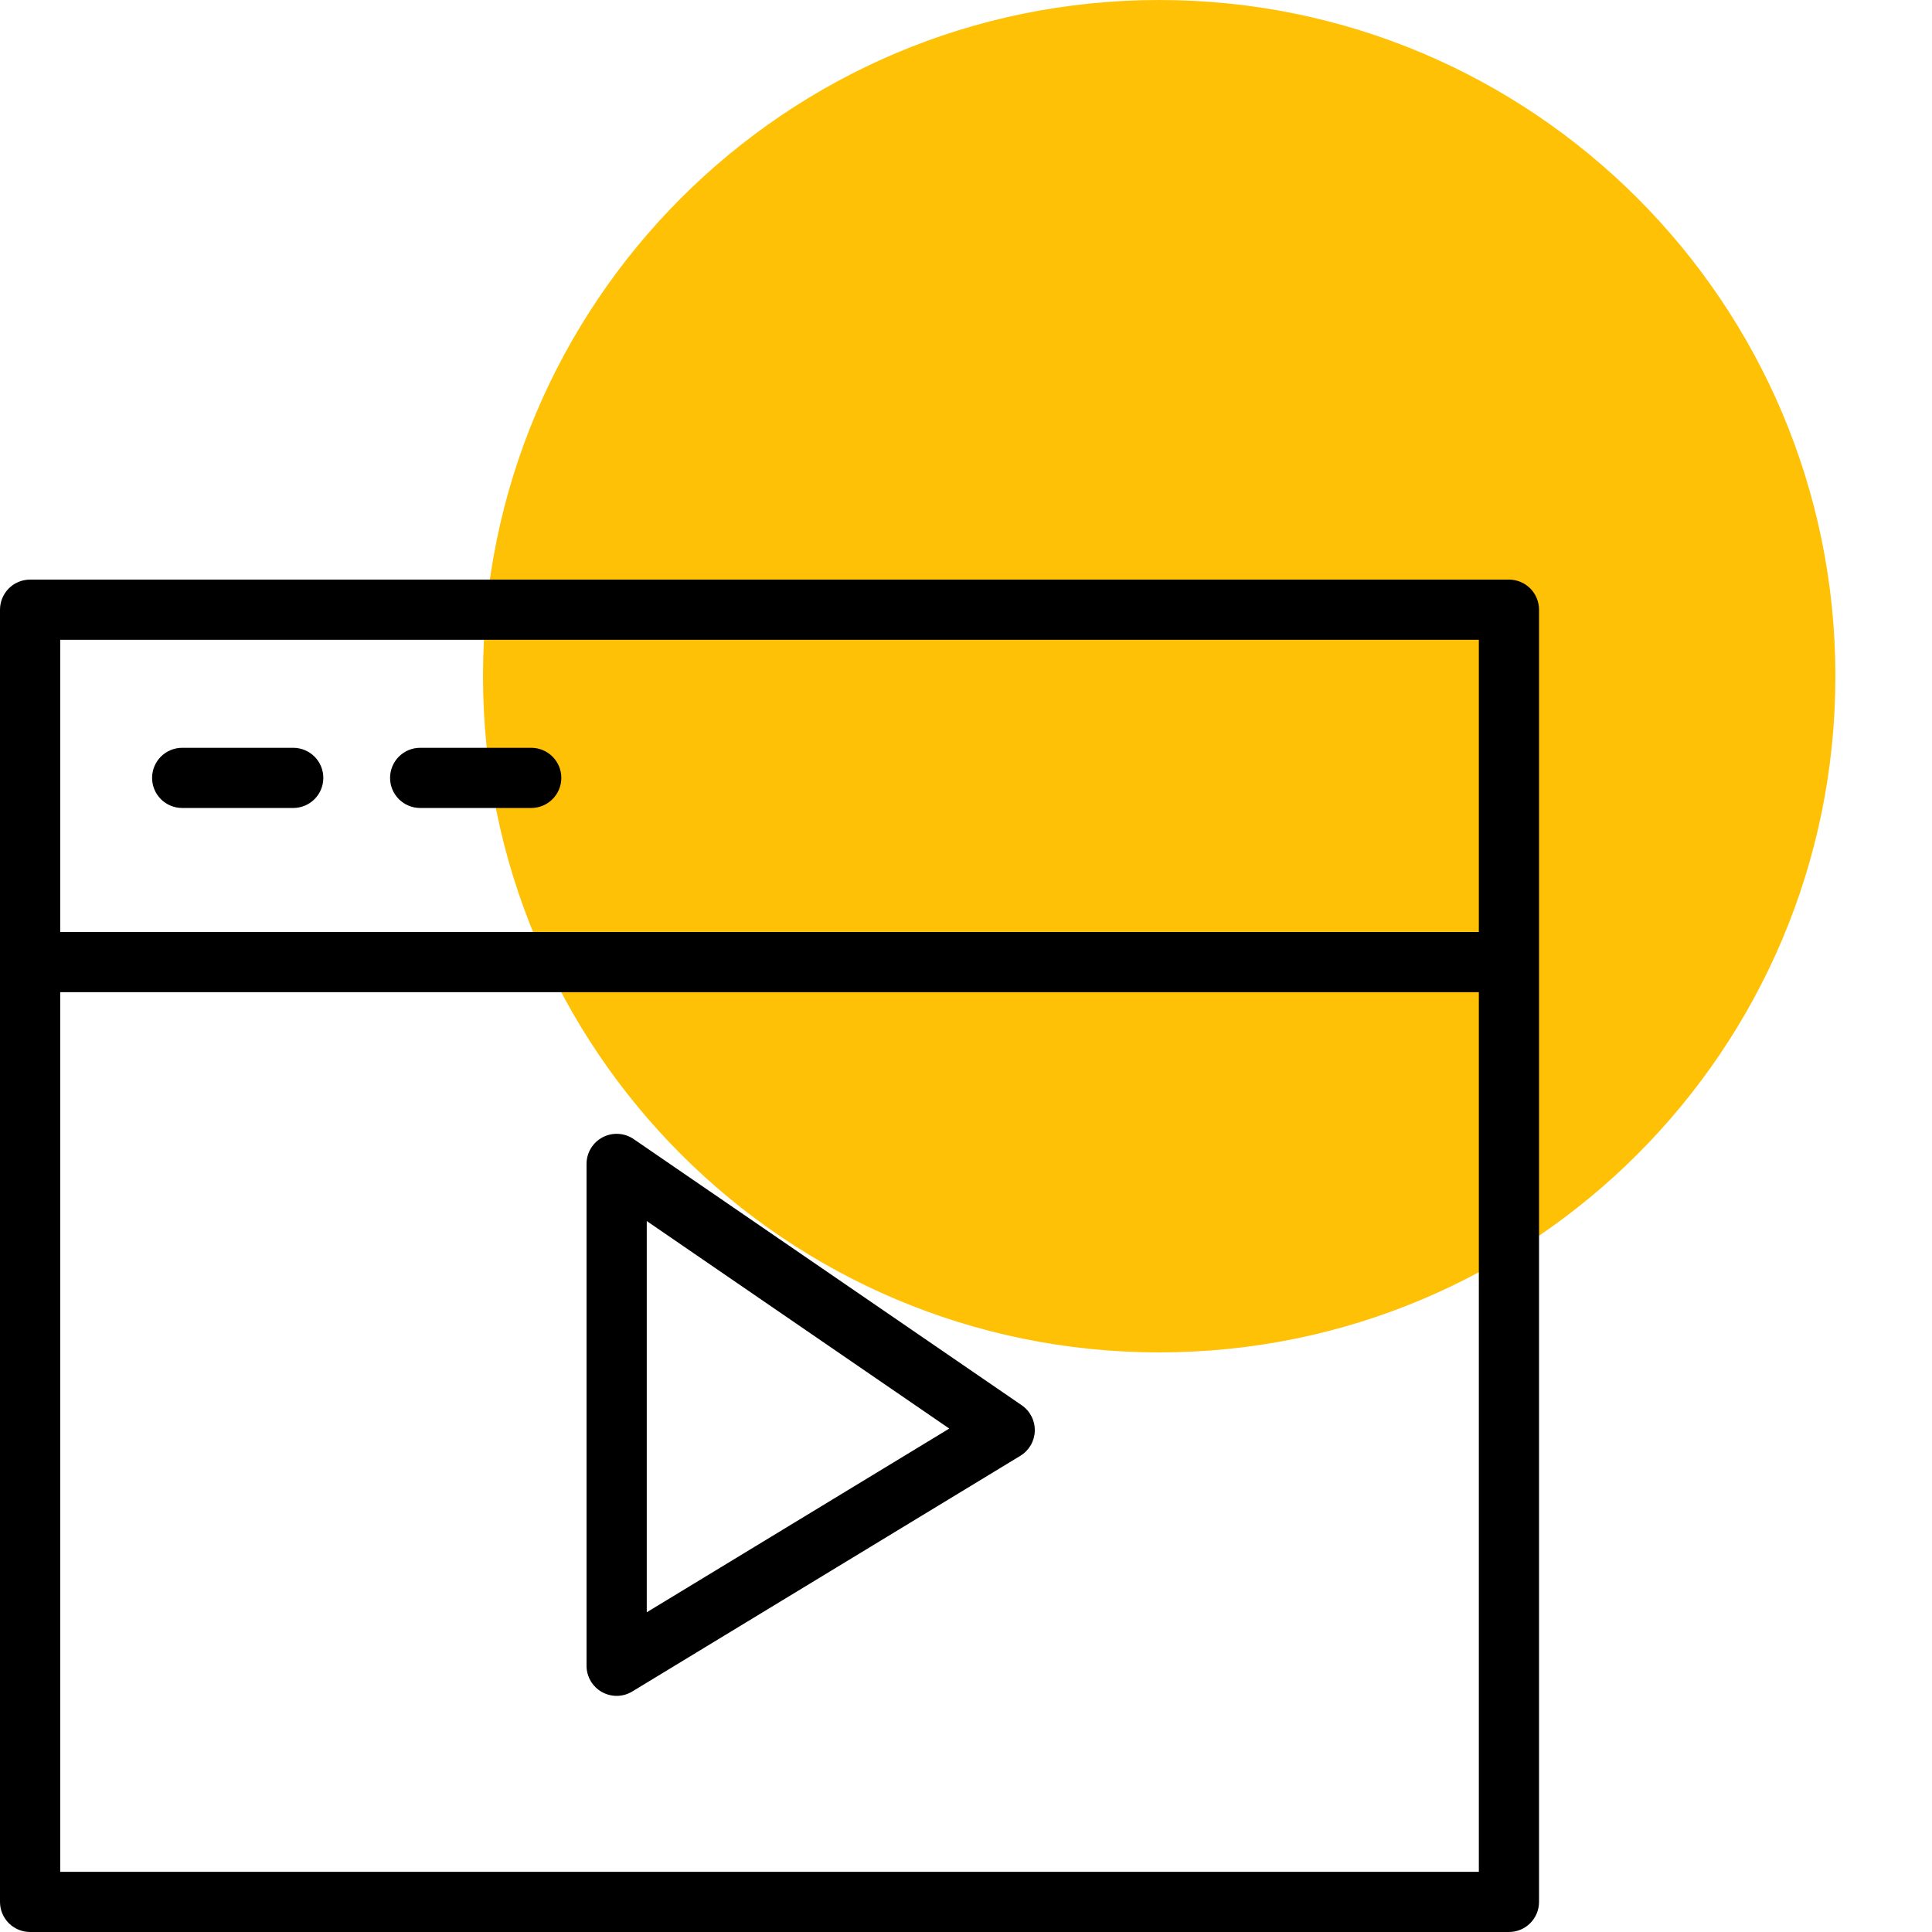
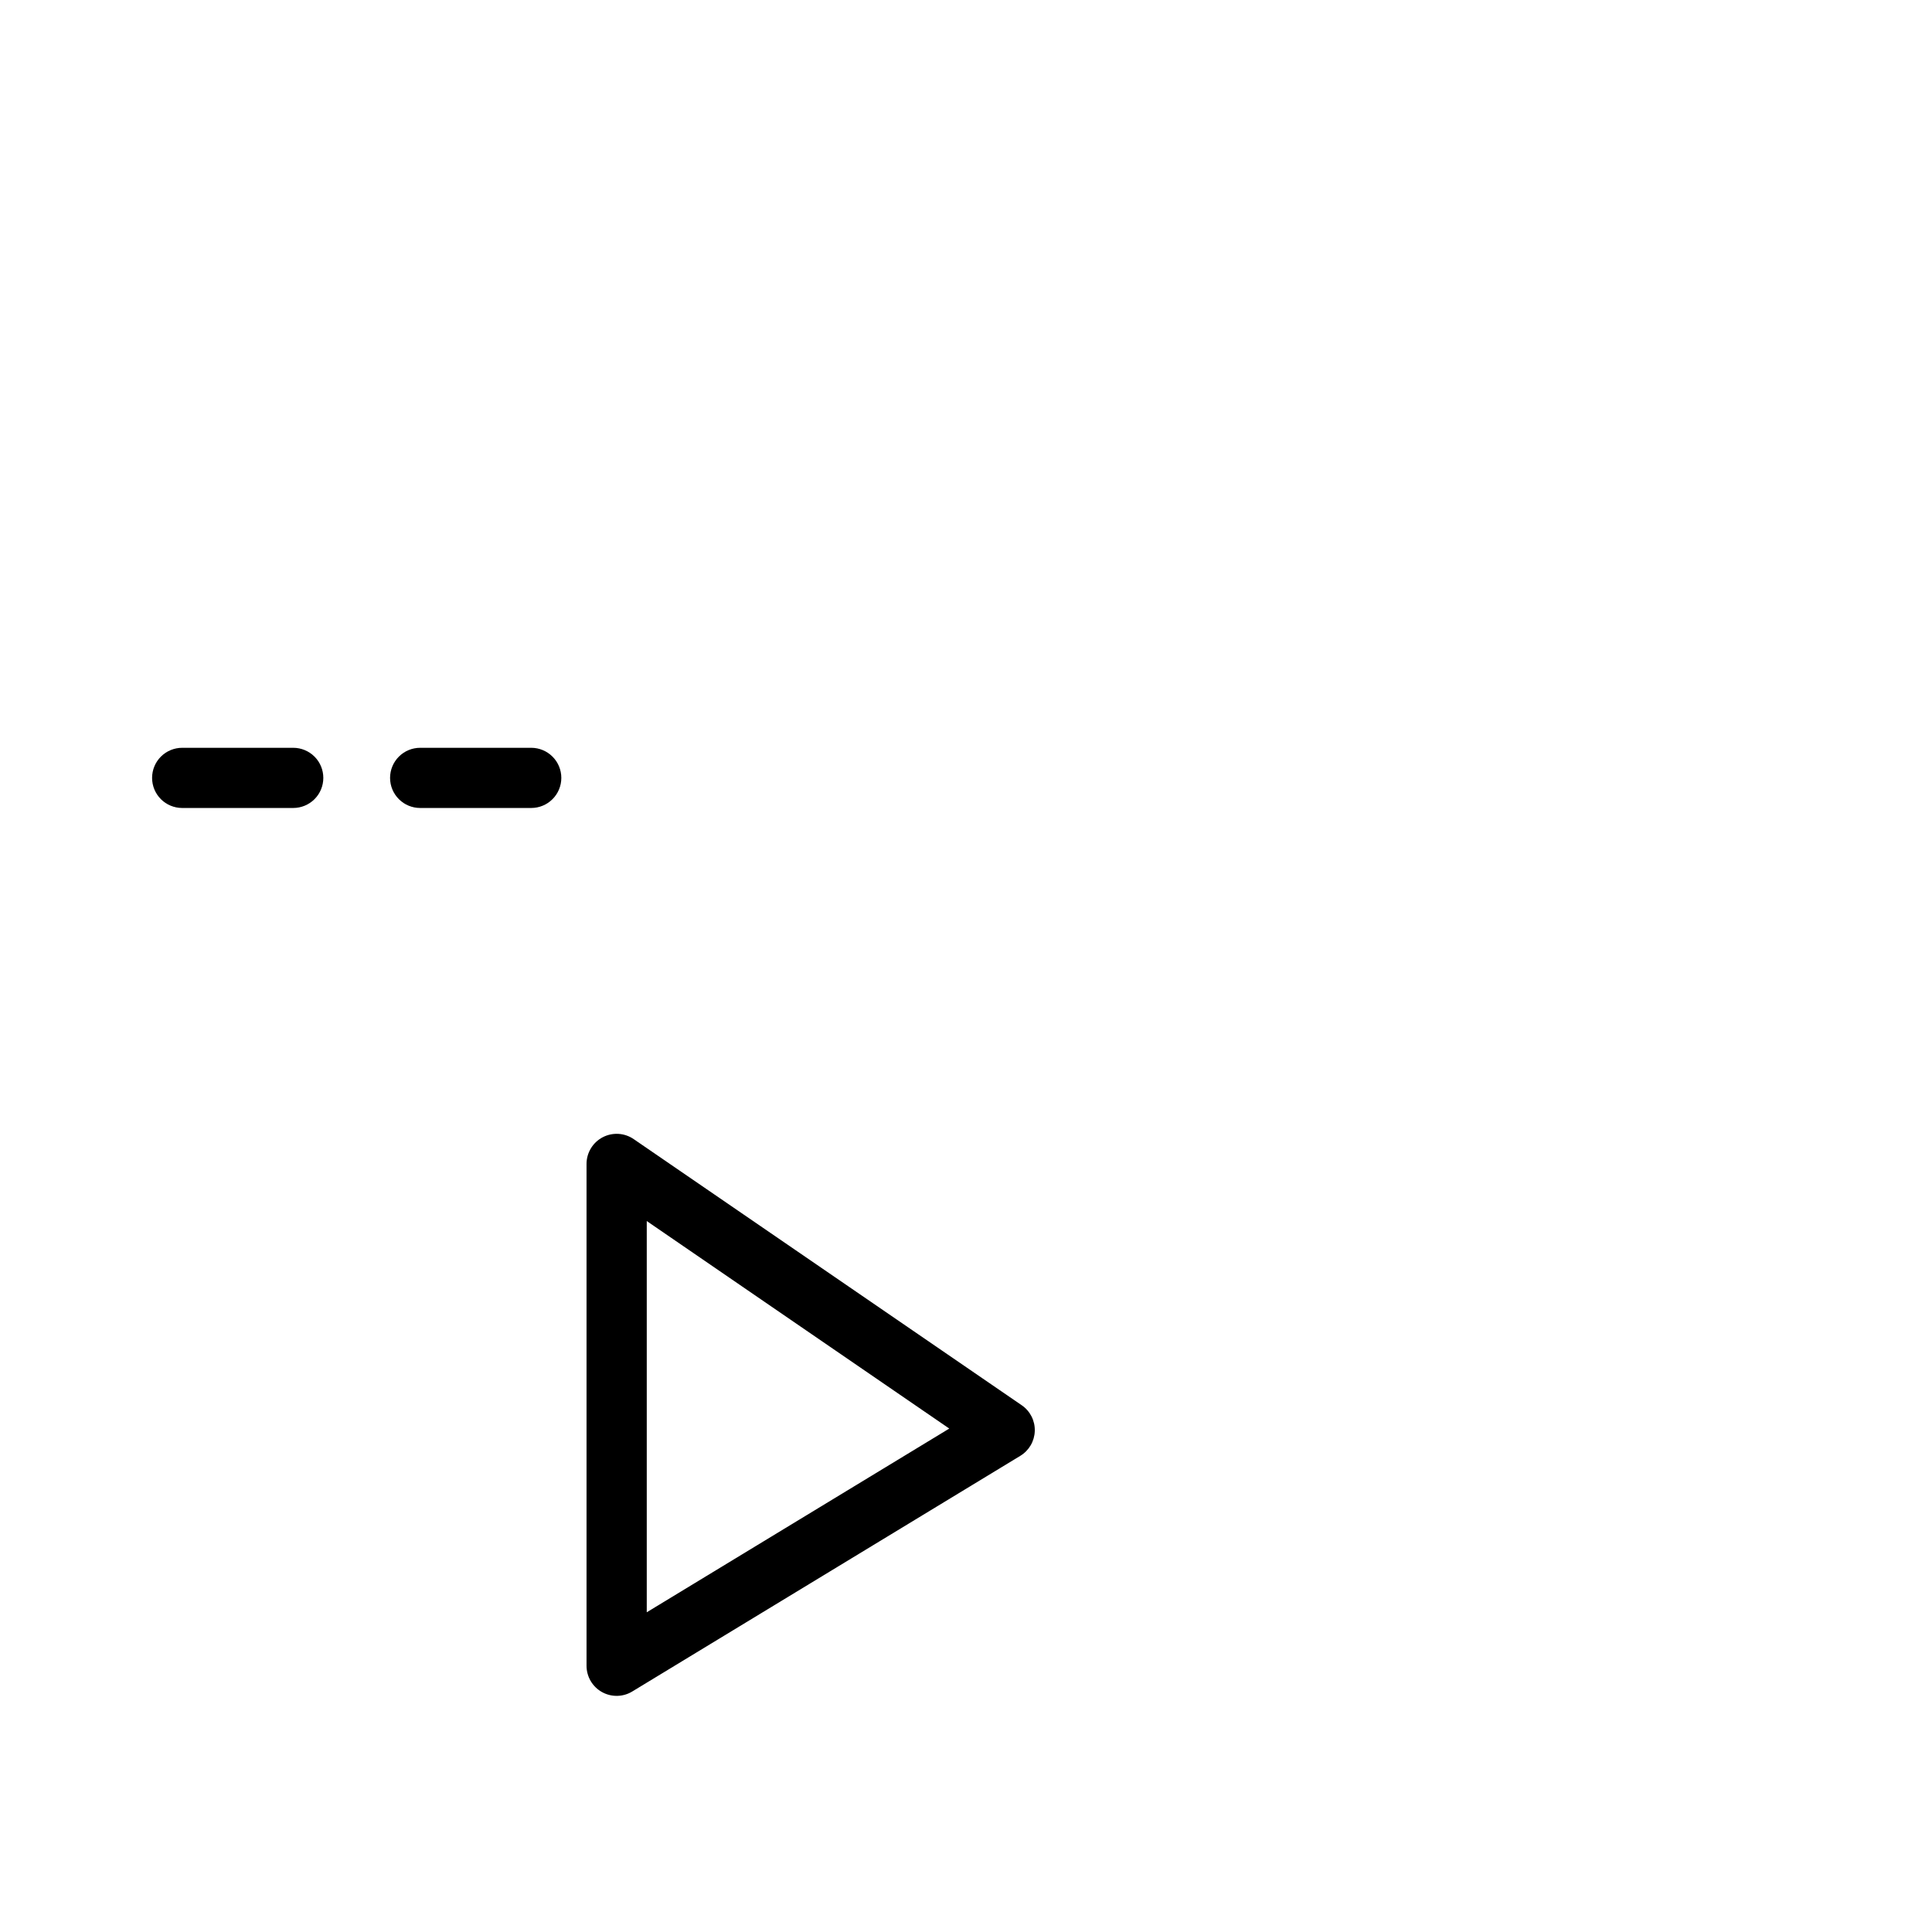
<svg xmlns="http://www.w3.org/2000/svg" width="100" height="100" viewBox="0 0 100 100" fill="none">
-   <path d="M60 70C79.33 70 95 54.33 95 35C95 15.67 79.33 0 60 0C40.67 0 25 15.67 25 35C25 54.33 40.67 70 60 70Z" fill="#FFC106" />
-   <path fill-rule="evenodd" clip-rule="evenodd" d="M78.103 30H1.558C1.145 30 0.748 30.164 0.456 30.456C0.164 30.748 0 31.145 0 31.558V98.442C0 98.855 0.164 99.252 0.456 99.544C0.748 99.836 1.145 100 1.558 100H78.103C78.516 100 78.912 99.836 79.204 99.544C79.496 99.252 79.66 98.855 79.66 98.442V31.558C79.66 31.145 79.496 30.748 79.204 30.456C78.912 30.164 78.516 30 78.103 30ZM76.545 33.115V48.239H3.116V33.115H76.545ZM3.116 96.885V51.355H76.545V96.885H3.116Z" fill="black" />
  <path fill-rule="evenodd" clip-rule="evenodd" d="M9.43 41.821H15.177C15.59 41.821 15.986 41.657 16.279 41.365C16.571 41.073 16.735 40.677 16.735 40.264C16.735 39.85 16.571 39.454 16.279 39.162C15.986 38.87 15.59 38.706 15.177 38.706H9.43C9.017 38.706 8.62 38.87 8.328 39.162C8.036 39.454 7.872 39.85 7.872 40.264C7.872 40.677 8.036 41.073 8.328 41.365C8.62 41.657 9.017 41.821 9.43 41.821ZM21.748 41.821H27.496C27.909 41.821 28.305 41.657 28.597 41.365C28.89 41.073 29.054 40.677 29.054 40.264C29.054 39.85 28.89 39.454 28.597 39.162C28.305 38.87 27.909 38.706 27.496 38.706H21.748C21.334 38.706 20.938 38.87 20.646 39.162C20.354 39.454 20.19 39.85 20.19 40.264C20.19 40.677 20.354 41.073 20.646 41.365C20.938 41.657 21.334 41.821 21.748 41.821ZM52.885 72.736L32.798 58.959C32.564 58.799 32.291 58.705 32.008 58.689C31.725 58.673 31.442 58.734 31.192 58.866C30.941 58.998 30.73 59.196 30.584 59.439C30.437 59.682 30.359 59.96 30.359 60.244V86.22C30.359 86.496 30.433 86.768 30.572 87.007C30.712 87.245 30.912 87.442 31.153 87.578C31.394 87.713 31.667 87.782 31.943 87.778C32.219 87.773 32.49 87.695 32.726 87.551L52.812 75.353C53.264 75.078 53.546 74.594 53.56 74.065C53.576 73.536 53.322 73.035 52.885 72.736ZM33.476 83.451V63.201L49.134 73.942L33.476 83.451Z" fill="black" />
</svg>